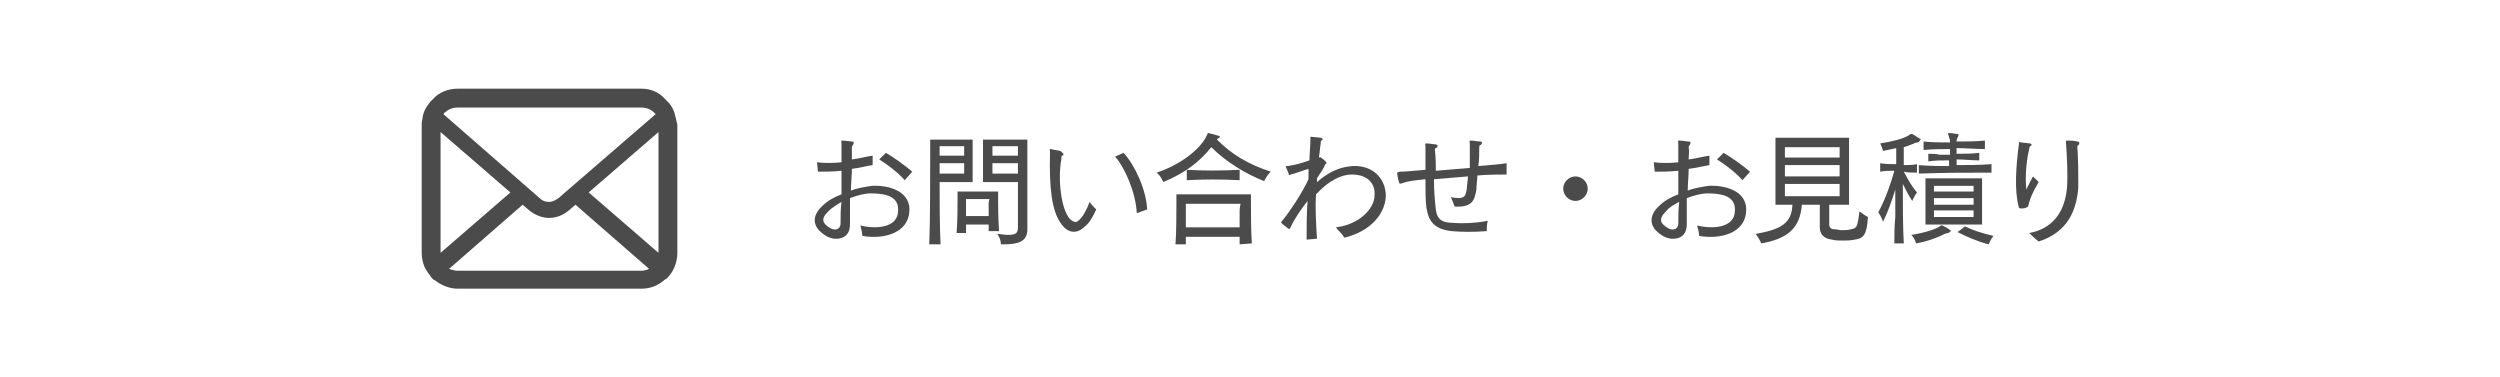
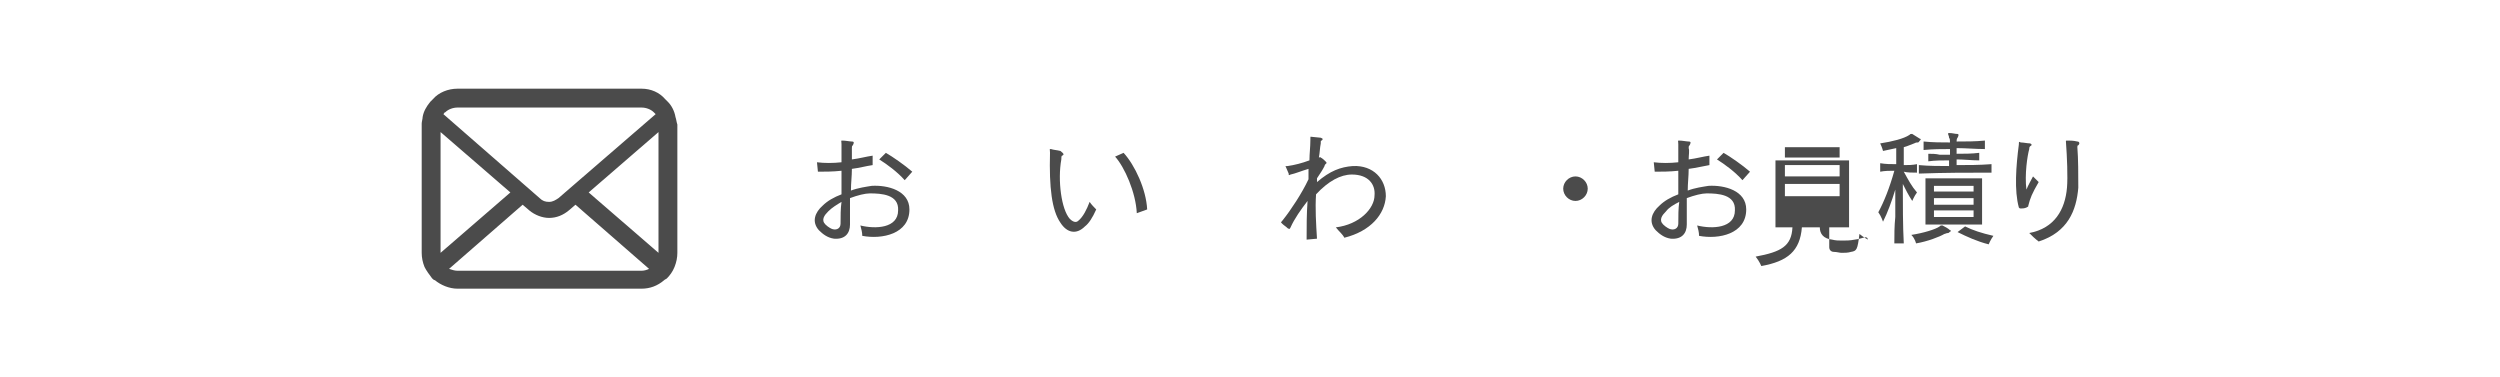
<svg xmlns="http://www.w3.org/2000/svg" version="1.1" id="レイヤー_1" x="0px" y="0px" viewBox="0 0 265 40" style="enable-background:new 0 0 265 40;" xml:space="preserve">
  <style type="text/css">
	.st0{fill:#FFFFFF;}
	.st1{fill:#4B4B4B;}
</style>
-   <rect y="0" class="st0" width="265" height="40" />
  <g>
    <g>
      <path class="st1" d="M71.6,12.4c-0.1-0.6-0.4-1.2-0.8-1.6c-0.1-0.1-0.2-0.2-0.3-0.3C69.9,9.8,69,9.4,68,9.4H48.5    c-1,0-2,0.4-2.6,1.1c-0.1,0.1-0.2,0.2-0.3,0.3c-0.4,0.5-0.7,1-0.8,1.6c0,0.2-0.1,0.5-0.1,0.7v13.7c0,0.5,0.1,1,0.3,1.5    c0.2,0.4,0.5,0.8,0.8,1.2c0.1,0.1,0.2,0.2,0.3,0.2c0.6,0.5,1.5,0.9,2.4,0.9H68c0.9,0,1.7-0.3,2.4-0.9c0.1-0.1,0.2-0.1,0.3-0.2    c0.3-0.3,0.6-0.7,0.8-1.2l0,0c0.2-0.5,0.3-1,0.3-1.5V13.2C71.7,12.9,71.7,12.7,71.6,12.4z M47.2,11.9c0.3-0.3,0.8-0.5,1.3-0.5H68    c0.5,0,1,0.2,1.3,0.5c0.1,0.1,0.1,0.1,0.2,0.2L59.2,21c-0.3,0.2-0.6,0.4-1,0.4s-0.7-0.1-1-0.4L47,12.1    C47.1,12,47.1,11.9,47.2,11.9z M46.7,26.8V14l7.4,6.4L46.7,26.8C46.7,26.9,46.7,26.9,46.7,26.8z M68,28.7H48.5    c-0.3,0-0.6-0.1-0.9-0.2l7.8-6.8l0.7,0.6c0.6,0.5,1.4,0.8,2.1,0.8c0.8,0,1.5-0.3,2.1-0.8l0.7-0.6l7.8,6.8    C68.6,28.6,68.3,28.7,68,28.7z M69.8,26.8C69.8,26.9,69.8,26.9,69.8,26.8l-7.4-6.4l7.4-6.4V26.8z" />
    </g>
    <g>
      <path class="st1" d="M90.3,16.9c0.8-0.1,1.5-0.3,2.2-0.4v1c-0.7,0.1-1.4,0.3-2.2,0.4c0,0.8-0.1,1.5-0.1,2.3    c0.8-0.3,1.6-0.4,2.2-0.5c1.7-0.1,4,0.5,4,2.5c0,2.6-2.9,3.2-5,2.8c0-0.4-0.1-0.7-0.2-1.1c1.6,0.4,4,0.3,4-1.6    c0.1-1.7-1.8-1.8-3-1.8c-0.5,0-1.3,0.2-2.1,0.5c0,0.9,0,1.9,0,2.8s-0.5,1.6-1.7,1.5c-0.7-0.1-1.2-0.5-1.6-0.9    c-0.8-0.9-0.4-1.9,0.4-2.6c0.5-0.5,1.2-0.9,2-1.2c0-0.8,0-1.7,0-2.5c-0.9,0.1-1.8,0.1-2.5,0.1l-0.1-1c0.8,0.1,1.7,0.1,2.6,0    c0-0.6,0-1.3,0-1.9c0-0.4-0.1-0.4,0.1-0.4c0.3,0,0.8,0.1,1,0.1c0.3,0,0.2,0.2,0.1,0.4c-0.1,0.1-0.1,0.1-0.1,0.3    C90.3,16,90.3,16.4,90.3,16.9z M87.8,22.4c-0.4,0.4-0.8,0.9-0.3,1.4c0.3,0.3,0.7,0.5,0.8,0.5c0.4,0.1,0.8-0.1,0.8-0.6    c0-0.8,0-1.6,0.1-2.3C88.7,21.7,88.2,22,87.8,22.4z M96.7,18.2l-0.8,0.9c-0.8-0.9-1.9-1.7-2.7-2.2l0.7-0.7    C94.6,16.6,95.9,17.5,96.7,18.2z" />
-       <path class="st1" d="M99.6,19.2c0,2.1,0,4.7,0.1,6.7h-1.2c0.1-2.6,0.1-6.7,0.1-9.1c0-1.2,0-2,0-2h4.5v4.5h-3.5V19.2z M102.2,15.5    h-2.6c0,0,0,0.4,0,1h2.6V15.5z M102.2,17.3h-2.6c0,0.3,0,0.7,0,1.1h2.6V17.3z M104.8,24.4c0-0.2,0-0.4,0-0.6h-2.4    c0,0.3,0,0.6,0,0.9h-1c0.1-1.2,0.1-2.9,0.1-3.8c0-0.4,0-0.6,0-0.6h4.3c0,0,0,0.2,0,0.5c0,0.8,0,2.4,0.1,3.7h-1.1V24.4z     M104.9,21.1h-2.5c0,0,0,0.8,0,1.8h2.4c0-0.5,0-0.9,0-1.3S104.9,21.1,104.9,21.1z M106.3,25.9c-0.1,0-0.2,0-0.2,0s0-0.6-0.4-1.1    c0.4,0,0.8,0.1,1.1,0.1c0.9,0,1.1-0.2,1.1-0.8v-4.8h-3.7v-4.5h4.7v9.5C108.9,25.7,107.8,25.9,106.3,25.9z M107.9,15.5h-2.7v1h2.7    V15.5z M107.9,17.3h-2.7v1.1h2.7V17.3z" />
      <path class="st1" d="M112.6,16.5c-0.1,0-0.1,0.2-0.1,0.4c-0.4,2.2,0,5.3,0.9,6.3c0.2,0.2,0.6,0.5,0.9,0.2c0.5-0.4,0.9-1.2,1.2-2    c0.2,0.3,0.5,0.6,0.7,0.8c-0.4,0.9-0.8,1.5-1.2,1.8c-0.9,0.9-1.9,0.7-2.6-0.4c-0.9-1.3-1.2-3.7-1.1-7.4c0-0.4-0.1-0.4,0.1-0.4    c0.3,0.1,0.6,0.1,1,0.2C112.8,16.3,112.8,16.4,112.6,16.5z M121.6,22.2l-1.1,0.4c-0.1-2.2-1.3-4.9-2.3-6l0.9-0.4    C120.3,17.5,121.5,20.1,121.6,22.2z" />
-       <path class="st1" d="M134,19.2c-2-0.8-4-2-5.6-3.6c-1.2,1.5-2.7,2.7-5.1,3.7c0,0-0.2-0.6-0.7-1c2.7-0.9,4.7-2.6,5.3-3.9    c0.1-0.2,0.1-0.3,0.2-0.3l0,0c0.4,0.1,0.7,0.2,1.1,0.3c0.1,0,0.1,0.1,0.1,0.1c0,0.1-0.1,0.1-0.2,0.2c-0.1,0-0.1,0.1-0.1,0.1    c1.6,1.6,3.3,2.6,5.7,3.4C134.2,18.7,134,19.2,134,19.2z M131.4,25.9c0-0.2,0-0.6,0-0.8h-5.7c0,0.3,0,0.6,0,0.8h-1.1    c0.1-1.2,0.1-3.4,0.1-4.5c0-0.5,0-0.8,0-0.8h7.9c0,0,0,0.3,0,0.7c0,1.1,0,3.3,0.1,4.5L131.4,25.9L131.4,25.9z M131.5,21.6h-5.8    c0,0,0,1.2,0,2.5h5.7c0-0.6,0-1.3,0-1.7S131.5,21.6,131.5,21.6z M125.8,19.1V18c1.8,0.1,3.7,0.1,5.6,0v1.1    C129.5,19,127.6,19,125.8,19.1z" />
      <path class="st1" d="M143.4,17.6c2.2-0.1,3.5,1.4,3.5,3.2c-0.1,1.9-1.6,3.7-4.4,4.4c-0.2-0.4-0.6-0.7-0.9-1.1    c2.5-0.3,4.1-2,4.1-3.4c0.1-1.1-0.6-2.2-2.4-2.2c-1.2,0-2.5,0.7-3.8,2.1c-0.1,1.5,0,3.1,0.1,4.7l-1.1,0.1c0-1.4,0-2.7,0.1-4.1    c-0.7,0.9-1.4,1.9-1.8,2.8c-0.1,0.2-0.1,0.2-0.3,0.1c-0.2-0.2-0.4-0.3-0.6-0.5c-0.2-0.2-0.1-0.1,0.1-0.4c0.8-1,2-2.8,2.7-4.3v-1.1    c-0.7,0.2-1.4,0.5-1.9,0.6c-0.2,0.1-0.2,0.1-0.2-0.1c-0.1-0.2-0.2-0.5-0.3-0.7c-0.1-0.1,0-0.1,0.2-0.1c0.7-0.1,1.5-0.3,2.3-0.6    c0-0.7,0.1-1.4,0.1-2.2c0-0.4,0-0.3,0.1-0.3s0.9,0.1,1,0.1c0.3,0.1,0.2,0.2,0.1,0.3c-0.1,0-0.1,0-0.1,0.3c-0.1,0.5-0.1,1-0.2,1.5    c0.1,0,0.1-0.1,0.2,0c0.2,0.1,0.4,0.3,0.5,0.4c0.2,0.2,0.1,0.2,0,0.3c0,0-0.1,0.1-0.1,0.2c-0.2,0.4-0.4,0.7-0.8,1.3v0.4    C141,18.1,142.1,17.7,143.4,17.6z" />
-       <path class="st1" d="M152.2,18.1c1.2-0.1,2.4-0.2,3.6-0.3c0-0.8,0-1.7,0-2.5c0-0.3-0.1-0.4,0.1-0.4c0.3,0,0.7,0.1,1,0.1    c0.2,0,0.3,0.2,0,0.4c-0.1,0-0.1,0.1-0.1,0.3c0,0.6,0,1.3-0.1,1.9c1.3-0.1,2.4-0.2,3-0.3v1.2c-0.8,0-1.9,0-3.1,0.1    c0,0.5-0.1,1-0.1,1.5c-0.2,1-0.3,1.9-2.3,1.8c-0.1-0.3-0.3-0.7-0.4-1c1.5,0.3,1.6-0.1,1.7-1.1c0-0.3,0.1-0.7,0.1-1.1    c-1.2,0.1-2.5,0.2-3.6,0.3c0,1.2,0.1,2.4,0.2,3.2c0.1,0.8,0.4,1.3,1.4,1.4s2.7,0.1,4.1-0.2c-0.1,0.4-0.1,0.8-0.1,1.1    c-1.3,0.1-2.7,0.1-3.7,0c-2-0.2-2.5-1.2-2.7-2.5c-0.1-0.7-0.1-1.8-0.1-3c-1,0.1-1.9,0.2-2.4,0.4c-0.3,0.1-0.4,0.1-0.4-0.1    c-0.1-0.2-0.2-0.8-0.2-0.9c0-0.2,0-0.1,0.3-0.2c0.5,0,1.5-0.1,2.7-0.2c0-0.8,0-1.6,0-2.4c0-0.3-0.1-0.4,0.1-0.4    c0.3,0,0.7,0.1,1,0.1c0.3,0.1,0.2,0.3,0,0.4c-0.1,0-0.1,0.1-0.1,0.2C152.2,16.8,152.2,17.4,152.2,18.1z" />
      <path class="st1" d="M167,21.3c-0.7,0-1.3-0.6-1.3-1.3c0-0.7,0.6-1.3,1.3-1.3s1.3,0.6,1.3,1.3C168.3,20.7,167.7,21.3,167,21.3z" />
      <path class="st1" d="M179,16.9c0.8-0.1,1.5-0.3,2.2-0.4v1c-0.6,0.1-1.4,0.3-2.2,0.4c0,0.8-0.1,1.5-0.1,2.3    c0.8-0.3,1.6-0.4,2.2-0.5c1.7-0.1,4,0.5,4,2.5c0,2.6-2.9,3.2-5,2.8c0-0.4-0.1-0.7-0.2-1.1c1.6,0.4,4,0.3,4-1.6    c0.1-1.7-1.8-1.8-3-1.8c-0.5,0-1.3,0.2-2.1,0.5c0,0.9,0,1.9,0,2.8s-0.5,1.6-1.7,1.5c-0.7-0.1-1.2-0.5-1.6-0.9    c-0.8-0.9-0.4-1.9,0.4-2.6c0.5-0.5,1.2-0.9,2-1.2c0-0.8,0-1.7,0-2.5c-0.9,0.1-1.8,0.1-2.5,0.1l-0.1-1c0.8,0.1,1.7,0.1,2.6,0    c0-0.6,0-1.3,0-1.9c0-0.4-0.1-0.4,0.1-0.4c0.3,0,0.8,0.1,1,0.1c0.3,0,0.2,0.2,0.1,0.4c-0.1,0.1-0.1,0.1-0.1,0.3    C179.1,16,179,16.4,179,16.9z M176.6,22.4c-0.4,0.4-0.8,0.9-0.3,1.4c0.3,0.3,0.7,0.5,0.8,0.5c0.4,0.1,0.8-0.1,0.8-0.6    c0-0.8,0-1.6,0.1-2.3C177.4,21.7,176.9,22,176.6,22.4z M185.5,18.2l-0.8,0.9c-0.8-0.9-1.9-1.7-2.7-2.2l0.7-0.7    C183.4,16.6,184.7,17.5,185.5,18.2z" />
-       <path class="st1" d="M196.6,25.4c-0.5,0.1-0.9,0.1-1.3,0.1c-0.4,0-0.7,0-1.1-0.1c-0.9-0.1-1.3-0.6-1.3-1.3v-2.4H191    c-0.2,2.5-1.5,3.6-4.3,4.1c0,0-0.2-0.5-0.6-1c2.7-0.5,3.8-1.1,3.9-3.1h-1.8v-7.1h7.8v7.1h-2.1v2.1c0,0.3,0.2,0.5,0.5,0.5    s0.6,0.1,0.8,0.1c0.3,0,0.7,0,1-0.1c0.6-0.1,0.7-0.2,0.9-1.9c0.5,0.4,0.9,0.6,0.9,0.6C197.9,24.9,197.5,25.3,196.6,25.4z     M195,15.6h-5.8v1.1h5.8V15.6z M195,17.5h-5.8v1.2h5.8V17.5z M195,19.5h-5.8v1.3h5.8V19.5z" />
+       <path class="st1" d="M196.6,25.4c-0.5,0.1-0.9,0.1-1.3,0.1c-0.4,0-0.7,0-1.1-0.1c-0.9-0.1-1.3-0.6-1.3-1.3H191    c-0.2,2.5-1.5,3.6-4.3,4.1c0,0-0.2-0.5-0.6-1c2.7-0.5,3.8-1.1,3.9-3.1h-1.8v-7.1h7.8v7.1h-2.1v2.1c0,0.3,0.2,0.5,0.5,0.5    s0.6,0.1,0.8,0.1c0.3,0,0.7,0,1-0.1c0.6-0.1,0.7-0.2,0.9-1.9c0.5,0.4,0.9,0.6,0.9,0.6C197.9,24.9,197.5,25.3,196.6,25.4z     M195,15.6h-5.8v1.1h5.8V15.6z M195,17.5h-5.8v1.2h5.8V17.5z M195,19.5h-5.8v1.3h5.8V19.5z" />
      <path class="st1" d="M203.3,15.1c-0.2,0-0.2,0-0.4,0.1c-0.3,0.1-0.7,0.3-1.1,0.4c0,0.4,0,1.1,0,1.9c0.5,0,0.9,0,1.4-0.1v0.9    c-0.5,0-1,0-1.4-0.1c0.5,0.9,0.8,1.5,1.4,2.2c-0.3,0.4-0.5,0.9-0.5,0.9c-0.4-0.6-0.7-1.2-1-1.8c0,2.1,0,4.5,0.1,6.3h-1    c0-0.9,0-1.8,0.1-2.8c0-1,0-2,0-2.9c-0.4,1.3-0.8,2.4-1.3,3.4c0,0-0.2-0.6-0.5-1c0.6-1.1,1.2-2.6,1.7-4.4c-0.5,0-1,0-1.5,0.1v-0.9    c0.6,0.1,1.1,0.1,1.7,0.1c0-0.7,0-1.3,0-1.7c-0.5,0.1-0.9,0.2-1.4,0.3c0,0-0.1-0.4-0.3-0.8c1.3-0.2,2.5-0.5,3.1-0.9    c0.1-0.1,0.1-0.1,0.2-0.1h0.1c0.3,0.2,0.5,0.3,0.8,0.5c0.1,0,0.1,0.1,0.1,0.1C203.4,15,203.4,15.1,203.3,15.1z M206.5,24.7    c-0.2,0-0.3,0.1-0.4,0.1c-0.5,0.3-1.8,0.8-3,1c0,0-0.1-0.5-0.5-0.9c1.3-0.2,2.6-0.6,3-0.9c0.1-0.1,0.1-0.1,0.2-0.1c0,0,0,0,0.1,0    c0.2,0.1,0.6,0.3,0.8,0.5c0.1,0,0.1,0.1,0.1,0.1C206.6,24.6,206.6,24.7,206.5,24.7z M203.4,18.4v-0.9c1.1,0.1,2.2,0.1,3.2,0.1    c0-0.2,0-0.4,0-0.6c-0.7,0-1.5,0-2.2,0.1v-0.8c0.4,0,0.8,0,1.2,0.1c0.4,0,0.7,0,1.1,0c0-0.2,0-0.4,0-0.6c-0.9,0-1.8,0-2.8,0.1V15    c1,0.1,1.9,0.1,2.8,0.1c0-0.2,0-0.4-0.1-0.5c0-0.2-0.1-0.3-0.1-0.4c0-0.1,0-0.1,0.1-0.1l0,0c0.4,0,0.6,0.1,0.9,0.1    c0.1,0,0.1,0.1,0.1,0.1c0,0.1,0,0.1-0.1,0.3c-0.1,0.1-0.1,0.3-0.1,0.4c1,0,2,0,3-0.1v0.9c-1,0-2-0.1-3-0.1c0,0.2,0,0.4,0,0.6    c0.8,0,1.6,0,2.4-0.1V17c-0.8,0-1.6-0.1-2.4-0.1c0,0.2,0,0.4,0,0.6c1.2,0,2.4,0,3.7-0.1v0.9C208.4,18.3,206.2,18.3,203.4,18.4z     M204.1,23.8v-4.9h6v4.9H204.1z M209.2,19.7H205v0.6h4.2V19.7z M209.2,21H205v0.7h4.2V21z M209.2,22.3H205V23h4.2V22.3z     M210.8,25.9c-1.2-0.3-2.3-0.8-3.3-1.3l0.8-0.6c0.8,0.4,1.7,0.7,3,1C211,25.4,210.8,25.9,210.8,25.9z" />
      <path class="st1" d="M214.8,20.1c0.2-0.5,0.5-1,0.7-1.4l0.6,0.6c-0.7,1.2-0.9,1.7-1.1,2.5c0,0.1,0,0.1-0.2,0.2s-0.5,0.1-0.6,0.1    s-0.1,0-0.2-0.1c-0.5-1.8-0.3-4.4,0-6.7c0-0.3,0-0.3,0.2-0.2c0.3,0,0.7,0.1,1,0.1c0.2,0.1,0.2,0.2,0,0.3c-0.1,0.1-0.1,0.2-0.1,0.3    C214.9,16.5,214.6,18.5,214.8,20.1z M215.1,24.7c2.7-0.5,3.8-2.5,4-4.8c0.1-1.1,0-3.4-0.1-4.7c0-0.3-0.1-0.3,0.2-0.3    c0.2,0,0.6,0,1,0.1c0.2,0,0.3,0.2,0.1,0.4c-0.1,0-0.1,0.1-0.1,0.2c0.1,1.2,0.1,3,0.1,4.3c-0.2,2.4-1.1,4.7-4.2,5.7    C215.7,25.3,215.4,25,215.1,24.7z" />
    </g>
  </g>
</svg>